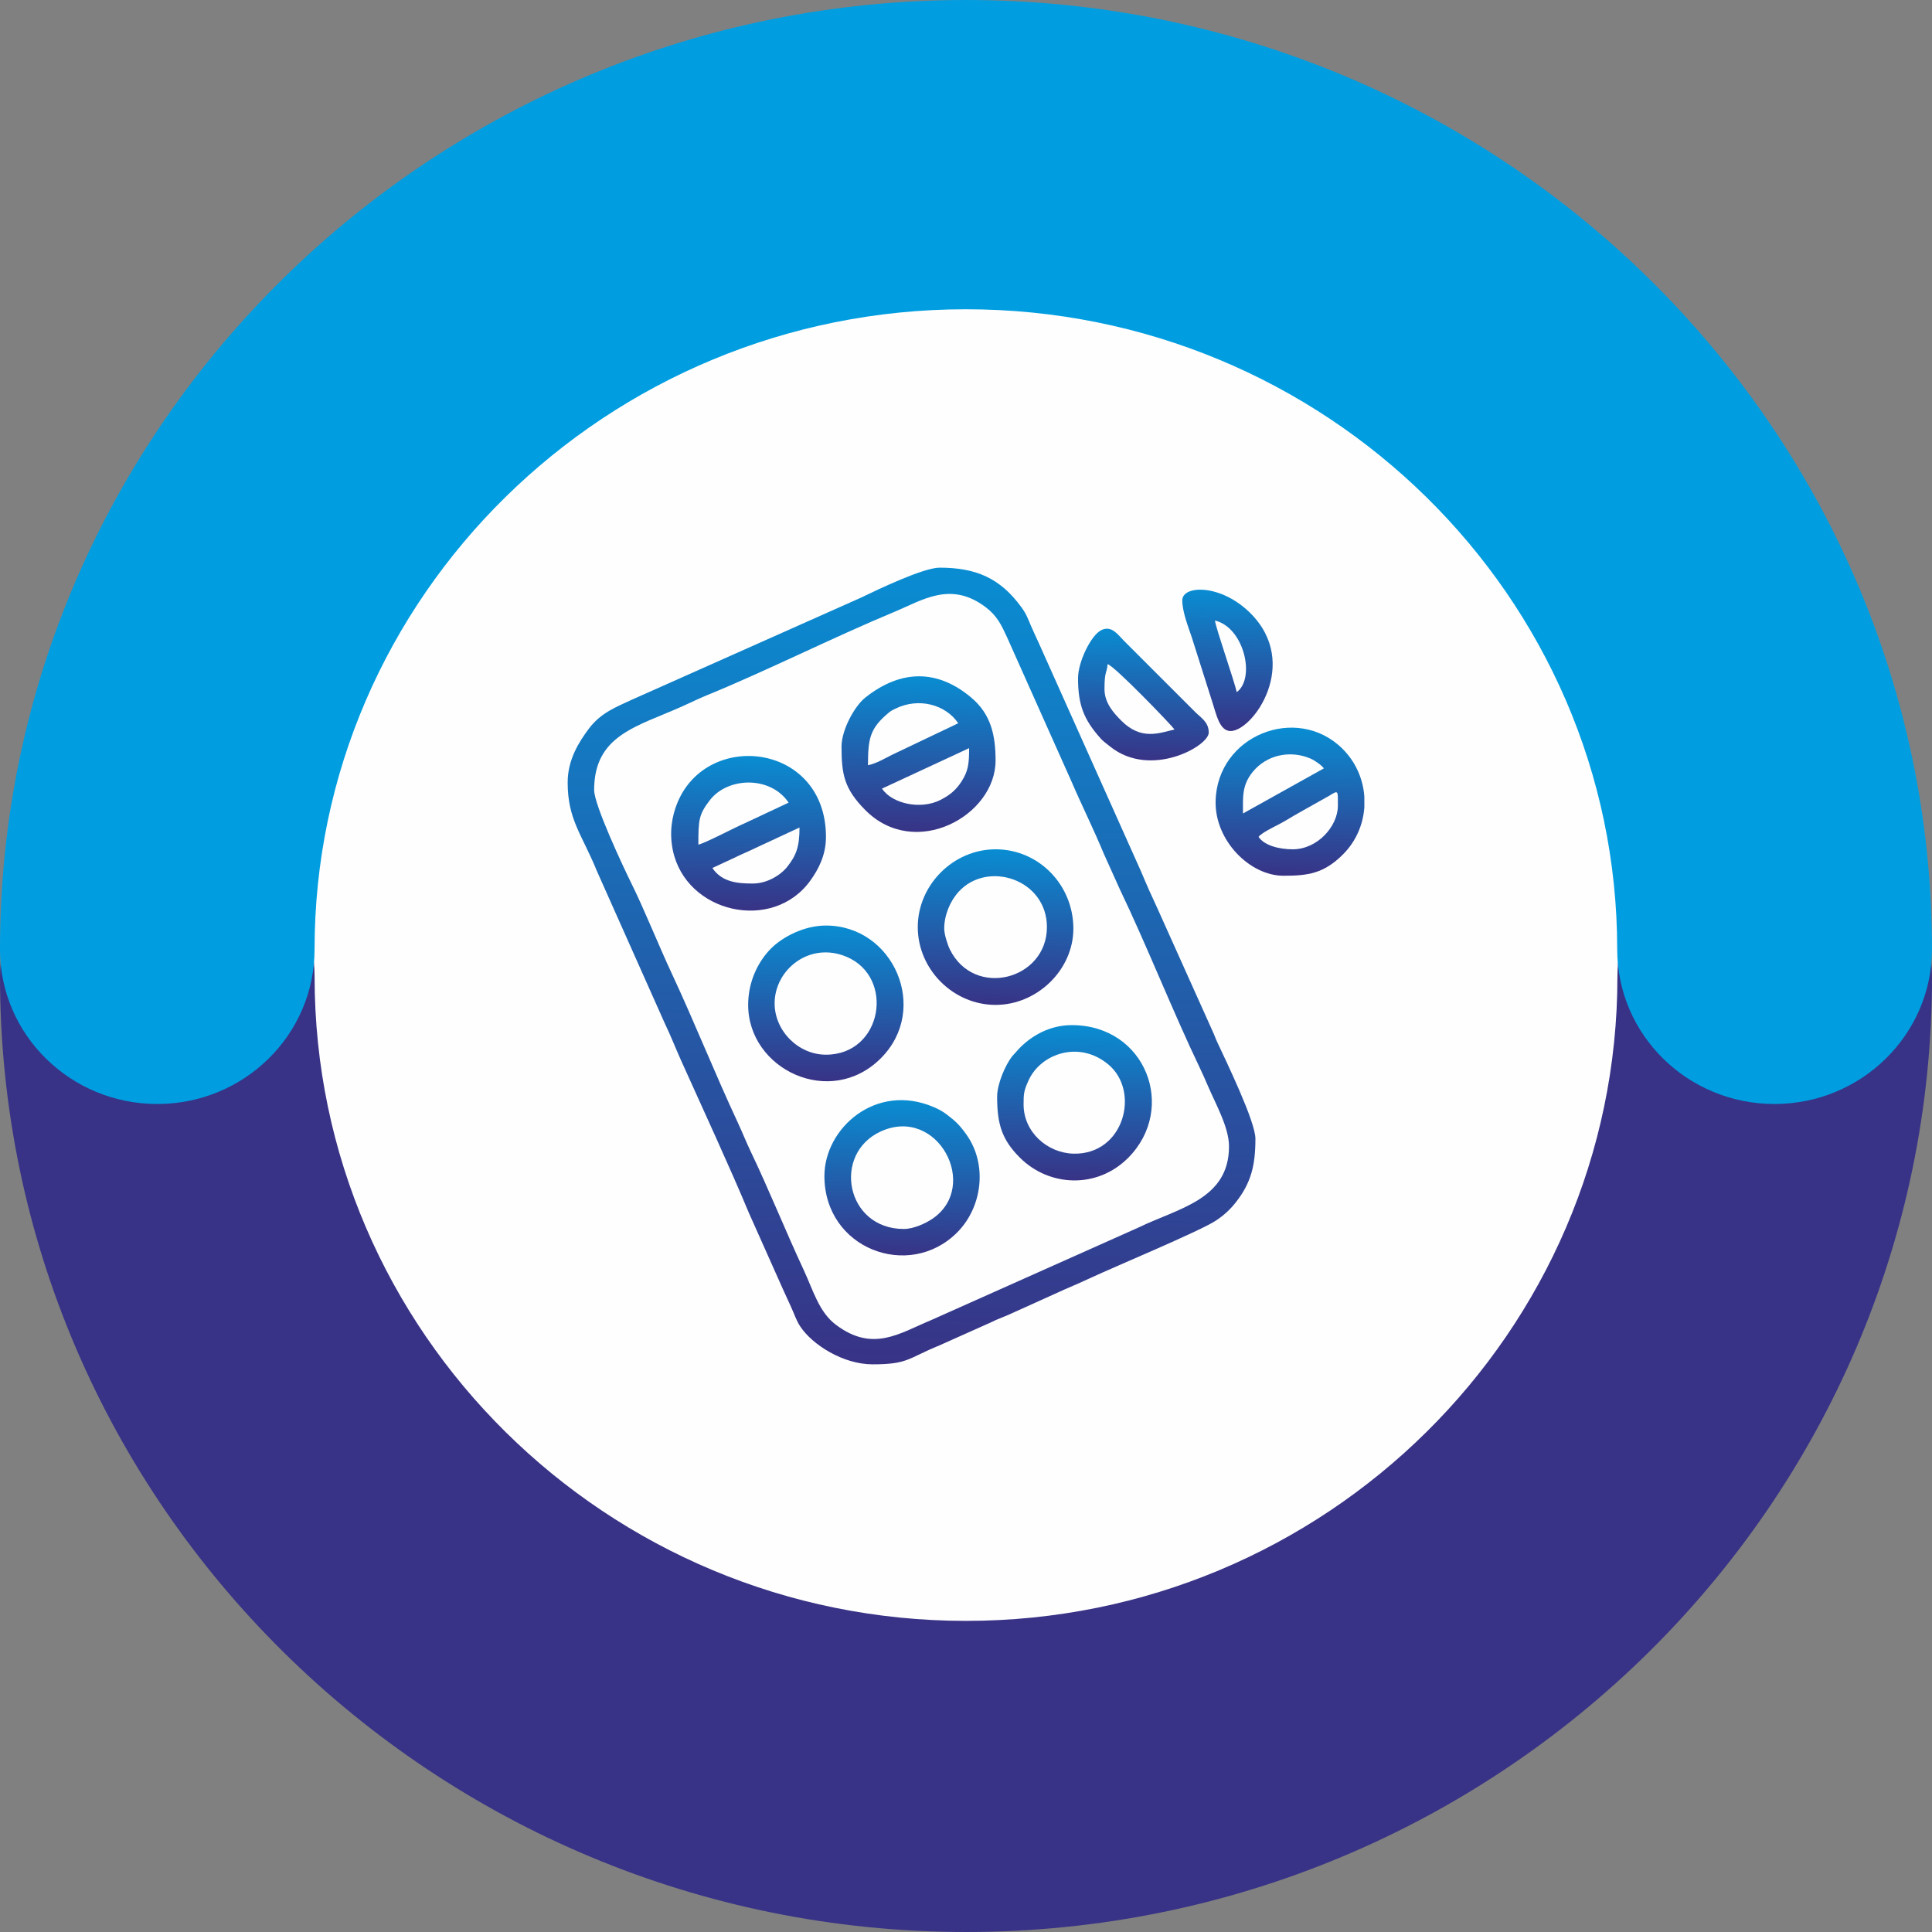
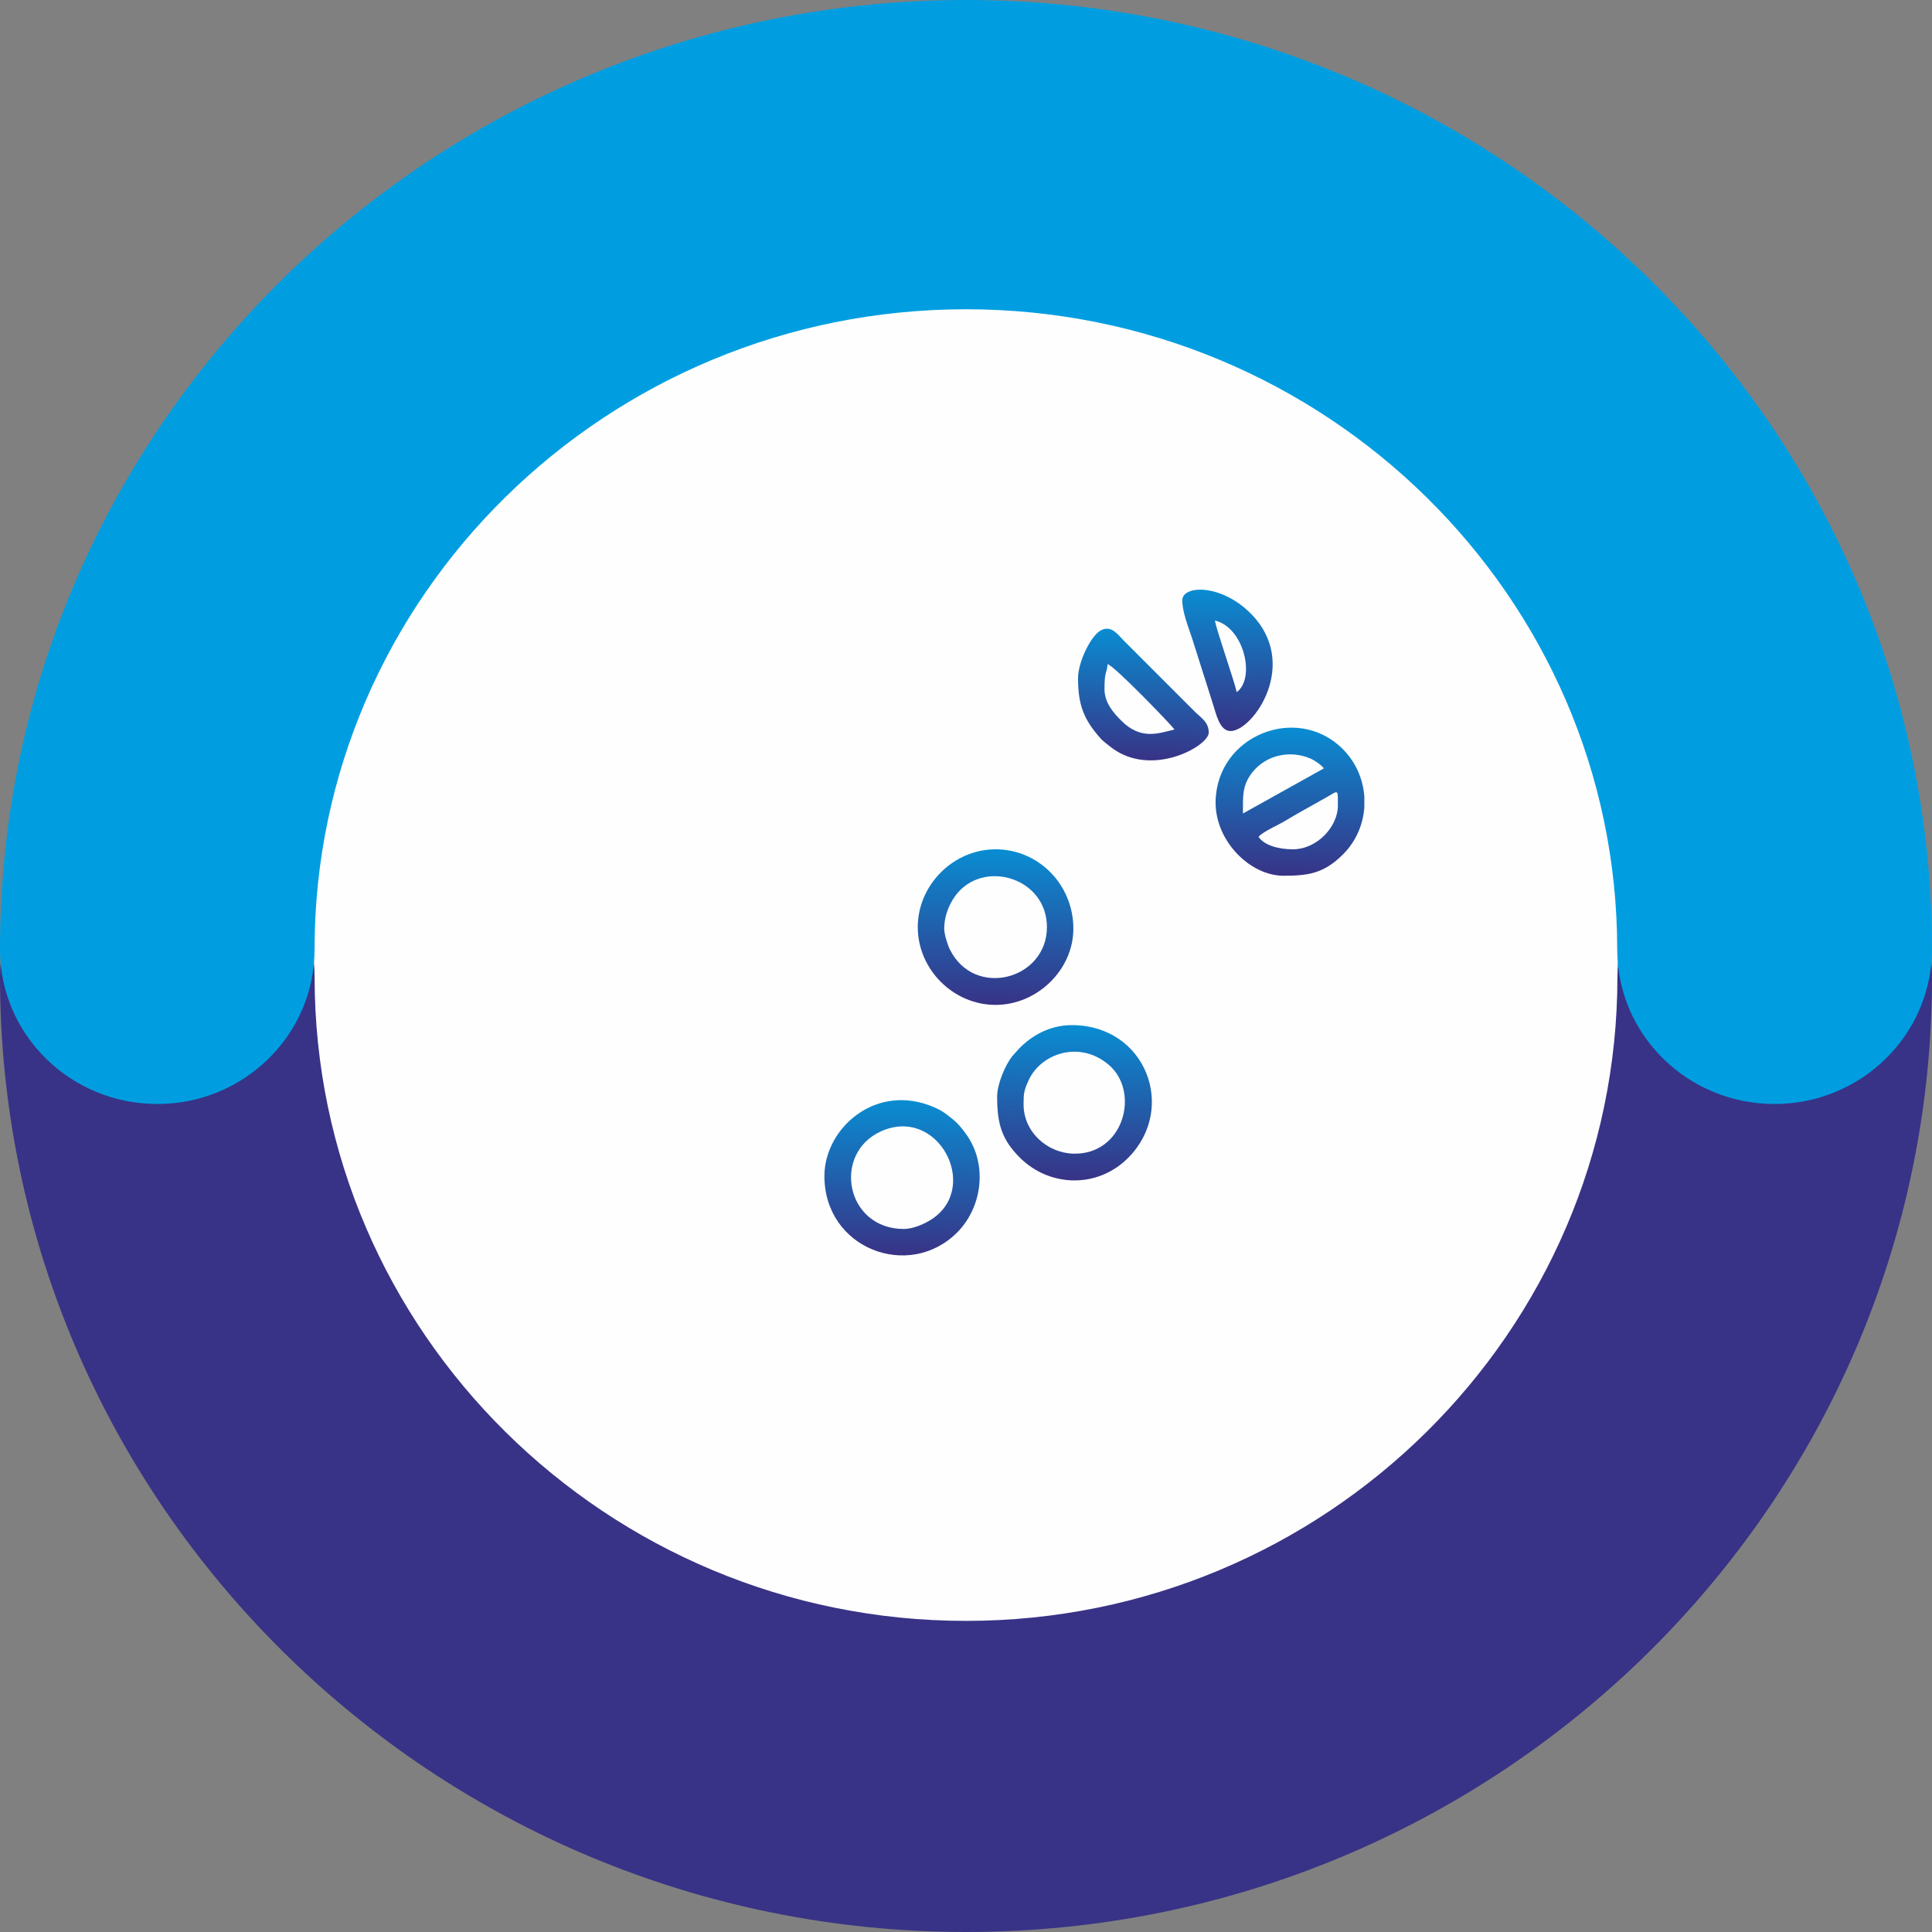
<svg xmlns="http://www.w3.org/2000/svg" xmlns:xlink="http://www.w3.org/1999/xlink" xml:space="preserve" width="16.933mm" height="16.933mm" version="1.1" style="shape-rendering:geometricPrecision; text-rendering:geometricPrecision; image-rendering:optimizeQuality; fill-rule:evenodd; clip-rule:evenodd" viewBox="0 0 1790.2 1790.19">
  <rect x="0" y="0" width="1790.2" height="1790.19" fill="#808080" stroke="none" />
  <defs>
    <style type="text/css">
   
    .fil0 {fill:#FEFEFE}
    .fil2 {fill:#009EE1;fill-rule:nonzero}
    .fil1 {fill:#383386;fill-rule:nonzero}
    .fil9 {fill:url(#id0)}
    .fil6 {fill:url(#id1)}
    .fil12 {fill:url(#id2)}
    .fil10 {fill:url(#id3)}
    .fil8 {fill:url(#id4)}
    .fil11 {fill:url(#id5)}
    .fil7 {fill:url(#id6)}
    .fil5 {fill:url(#id7)}
    .fil4 {fill:url(#id8)}
    .fil3 {fill:url(#id9)}
   
  </style>
    <linearGradient id="id0" gradientUnits="userSpaceOnUse" x1="823.25" y1="991.7" x2="821.01" y2="1162.92">
      <stop offset="0" style="stop-opacity:1; stop-color:#009EE1" />
      <stop offset="1" style="stop-opacity:1; stop-color:#383386" />
    </linearGradient>
    <linearGradient id="id1" gradientUnits="userSpaceOnUse" xlink:href="#id0" x1="1183.24" y1="647.81" x2="1181.1" y2="811.15">
  </linearGradient>
    <linearGradient id="id2" gradientUnits="userSpaceOnUse" xlink:href="#id0" x1="1131.01" y1="521.2" x2="1127.82" y2="677.05">
  </linearGradient>
    <linearGradient id="id3" gradientUnits="userSpaceOnUse" xlink:href="#id0" x1="983.11" y1="922.18" x2="980.86" y2="1093.44">
  </linearGradient>
    <linearGradient id="id4" gradientUnits="userSpaceOnUse" xlink:href="#id0" x1="909.89" y1="759.2" x2="907.65" y2="930.8">
  </linearGradient>
    <linearGradient id="id5" gradientUnits="userSpaceOnUse" xlink:href="#id0" x1="1048.9" y1="559.08" x2="1046.98" y2="704.29">
  </linearGradient>
    <linearGradient id="id6" gradientUnits="userSpaceOnUse" xlink:href="#id0" x1="752.66" y1="829.82" x2="750.41" y2="1001.55">
  </linearGradient>
    <linearGradient id="id7" gradientUnits="userSpaceOnUse" xlink:href="#id0" x1="838.68" y1="598.9" x2="836.4" y2="770.52">
  </linearGradient>
    <linearGradient id="id8" gradientUnits="userSpaceOnUse" xlink:href="#id0" x1="681.07" y1="672.91" x2="678.84" y2="843.43">
  </linearGradient>
    <linearGradient id="id9" gradientUnits="userSpaceOnUse" xlink:href="#id0" x1="790.63" y1="383.88" x2="777.3" y2="1262.41">
  </linearGradient>
  </defs>
  <g id="Layer_x0020_1">
    <g id="_2885947808144">
      <circle class="fil0" cx="875.02" cy="856.85" r="651.03" />
      <path class="fil1" d="M895.2 1790.19c-493.59,0 -895.2,-397.02 -895.2,-884.97 0,-79.63 65.31,-144.09 145.76,-144.09 80.55,0 145.75,64.56 145.75,144.09 0,328.99 270.79,596.69 603.6,596.69 332.8,0 603.6,-267.7 603.6,-596.69 0,-79.63 65.3,-144.09 145.75,-144.09 80.55,0 145.75,64.56 145.75,144.09 0.21,488.05 -401.4,884.97 -894.99,884.97z" />
      <path class="fil2" d="M1644.25 1022.96c-80.54,0 -145.74,-64.17 -145.74,-143.23 0,-327.06 -270.76,-593.17 -603.52,-593.17 -332.76,0 -603.52,266.12 -603.52,593.17 0,79.16 -65.29,143.23 -145.74,143.23 -80.43,0 -145.74,-64.17 -145.74,-143.23 0,-485.06 401.57,-879.73 895.1,-879.73 493.53,0 895.09,394.66 895.09,879.73 -0.2,79.06 -65.5,143.23 -145.94,143.23z" />
    </g>
    <g id="_2885947810160">
-       <path class="fil3" d="M550.52 732.16c0,-51.24 39.7,-58.8 82.16,-77.87 6.95,-3.13 14.99,-7.07 21.85,-9.87 54.01,-21.98 118.23,-54.2 173.65,-77.23 26.74,-11.1 52.67,-29.12 85.12,-4.59 10.69,8.08 14.53,16.4 19.79,27.78l59.66 133.55c9.8,22.77 20.28,43.56 29.87,66.75l14.77 32.8c25.2,52.48 49.71,114.7 74.49,166.29 2.59,5.39 4.82,10.54 7.15,15.93 7.92,18.38 19.77,39.05 19.77,56.64 0,49.15 -46.75,57.08 -83.62,74.97l-192.38 85.91c-29.62,12.31 -53.98,30.06 -88.2,4.36 -15.81,-11.86 -21.11,-32.04 -29.9,-50.84 -15.97,-34.2 -33.09,-76.43 -49.02,-109.59 -4.46,-9.29 -7.64,-17.57 -12.01,-26.92 -21.02,-44.98 -40.56,-94.04 -61.52,-138.88 -11.4,-24.39 -25.86,-60.22 -37.02,-82.65 -7.46,-15.02 -34.58,-72.84 -34.58,-86.53zm-24.52 -7.2c0,34.63 13.2,48.02 27.19,82.38l62.68 140.62c5.71,11.87 10.14,23.34 15.4,35.06 19.02,42.34 45.27,99.05 62.59,140.71l31.59 70.78c2.8,5.98 4.89,10.85 7.69,16.83 3.03,6.5 4.47,11.79 8.31,17.64 11.12,16.98 39.71,35.22 67.15,35.22 32.98,0 32.6,-5.62 61.79,-17.51l46.81 -20.94c7.89,-3.99 15.11,-6.21 23.09,-10.08l46.68 -21.09c8.66,-3.73 15.52,-6.69 23.97,-10.64 21.95,-10.25 101.14,-43.26 115.74,-52.94 7.26,-4.82 12.9,-9.95 18.11,-16.51 14.5,-18.26 18.49,-34.62 18.49,-59.35 0,-15.84 -26.84,-71.22 -35.55,-89.88 -1.7,-3.64 -2.15,-5.49 -3.85,-9.13l-50.95 -113.42c-5.61,-12.01 -10.39,-22.65 -15.51,-34.95l-94.52 -211.14c-2.61,-5.8 -5.14,-10.98 -7.65,-16.85 -3.22,-7.55 -4.19,-10.75 -8.83,-17.13 -19.64,-26.99 -42.1,-36.64 -75.82,-36.64 -14.86,0 -57.04,20.15 -73.03,27.89l-211.49 94.19c-15.1,7.05 -29.37,12.3 -40.52,27.23 -9.3,12.44 -19.55,28.77 -19.55,49.67z" />
-       <path class="fil4" d="M697.57 818.68c-13.68,0 -28.51,-1.03 -37.49,-14.41l19.71 -9.13c7.25,-3.64 13.84,-6.22 20.69,-9.59l40.35 -18.77c0,18.22 -3.25,26.05 -11.29,36.29 -6.02,7.66 -18.53,15.6 -31.97,15.6zm-50.46 -36.04c0,-22.58 0.27,-27.84 10.67,-41.24 16.75,-21.63 56.27,-22.6 72.96,2.32l-41.2 19.35c-7.53,3.11 -35.62,17.99 -42.43,19.58zm118.23 -7.21c0,-86.29 -109.04,-99.47 -137.41,-32.17 -5.48,12.99 -7.81,28.23 -4.52,44.35 11.97,58.64 92.78,76.81 127.55,28.22 7.18,-10.03 14.39,-23.17 14.39,-40.4z" />
-       <path class="fil5" d="M817.25 730.73l80.74 -37.49c0,14.95 -0.91,21.12 -6.87,30.62 -5.03,8 -11.15,13.1 -19.99,17.5 -18.36,9.14 -44.53,3.33 -53.87,-10.62zm-12.97 -21.63c0,-24.01 1.66,-33.62 17.57,-47.3 3.4,-2.92 3.34,-2.94 7.83,-5.15 21.71,-10.65 46.62,-3.78 58.22,13.52l-61.52 29.32c-7.51,3.75 -13.61,7.63 -22.11,9.61zm-24.52 -17.3c0,25.93 2.62,39.22 21.98,58.77 46.08,46.53 120.76,5.32 120.76,-45.8 0,-23.5 -4.27,-42.96 -22.43,-58.3 -31.66,-26.74 -65.51,-25.99 -98.11,-0.23 -10.39,8.21 -22.2,30.37 -22.2,45.57z" />
      <path class="fil6" d="M1197.88 786.96c-12.36,0 -26.25,-3.37 -31.72,-11.53 2.44,-3.34 13,-8.63 17.79,-11.05 7.02,-3.56 12.42,-7.21 19.25,-11.03l28.71 -16.15c8.46,-5.28 7.78,-4.77 7.78,9.39 0,19 -18.89,40.37 -41.82,40.37zm66.33 -48.73l0 9.81c-1.12,15.93 -7.68,31.54 -19.78,43.64 -17.81,17.81 -32.56,19.78 -55.2,19.78 -31.09,0 -63.61,-32.6 -62.84,-69.02 1.28,-61.09 75.18,-90.28 117.32,-48.88 12.5,12.28 19.36,28.31 20.5,44.68zm-112.47 15.56c0,-15.3 -1.08,-26.09 9.03,-38.55 12.83,-15.81 34.72,-20.41 53.46,-12.4 4.11,1.75 10.34,6.21 12.49,9.13l-74.98 41.81z" />
-       <path class="fil7" d="M717.77 929.7c0,-31.29 32.34,-57.4 66.34,-43.28 45.49,18.89 33.63,90.86 -18.77,90.86 -25.61,0 -47.57,-22.04 -47.57,-47.57zm-24.52 1.44c0,59.68 76.09,96.3 122.96,49.42 45.68,-45.69 11.64,-122.95 -50.87,-122.95 -20.46,0 -40.36,10.69 -50.86,21.22 -11.41,11.44 -21.23,29.92 -21.23,52.31z" />
      <path class="fil8" d="M874.92 860.49c0,-12.41 5.34,-25.38 13.37,-34.2 26.77,-29.35 81.79,-11.61 81.79,32.76 0,48.76 -67.25,66.49 -89.93,20.72 -2.07,-4.2 -5.23,-13.92 -5.23,-19.28zm-24.51 -1.44c0,39.16 32.85,72.09 72.09,72.09 38.52,0 72.09,-32.47 72.09,-70.65 0,-40.54 -32.02,-73.53 -72.09,-73.53 -39.11,0 -72.09,33 -72.09,72.09z" />
      <path class="fil9" d="M837.43 1138.76c-53.78,0 -66.59,-69.78 -21.2,-90.41 52.65,-23.92 92.09,50.83 47.79,80.95 -6.07,4.12 -17.25,9.46 -26.59,9.46zm-73.53 -49.02c0,67.41 78.41,96.85 122.95,52.31 23.32,-23.32 28.64,-63.19 8.28,-91.27 -6.25,-8.63 -9.62,-11.82 -17.92,-18.13 -3.89,-2.96 -7.24,-4.76 -11.96,-6.79 -53.57,-23.06 -101.35,19.54 -101.35,63.88z" />
      <path class="fil10" d="M948.46 1023.41c0,-9.97 0.21,-12.78 4.76,-22.62 11.31,-24.5 46.88,-37.16 73.97,-14.29 29.6,24.98 14.22,83.56 -32.42,82.48 -24.19,-0.56 -46.31,-19.89 -46.31,-45.57zm-24.52 -7.21c0,25.37 4.41,39.91 21.24,56.62 27.17,26.99 71.51,28.89 100.24,-0.02 45.49,-45.78 16.38,-122.92 -52.28,-122.92 -21.23,0 -38.04,10.52 -48.87,21.77l-6.15 6.83c-6.65,8.29 -14.18,25.98 -14.18,37.72z" />
      <path class="fil11" d="M1023.42 638.45c0,-17.11 2.14,-14 2.89,-23.07 6.53,1.74 59.48,56.79 62,60.56 -14.35,3.34 -30.94,10.37 -49.41,-8.27 -6.87,-6.95 -15.48,-16.19 -15.48,-29.22zm-24.51 -10.1c0,24.78 5.29,38.64 21.42,56.43 1.78,1.96 6.27,5.36 8.64,7.23 37.32,29.53 91.06,-0.63 91.06,-13.2 0,-9.82 -7.35,-13.83 -12.61,-19.1l-66.33 -66.32c-5.26,-5.28 -10.92,-13.99 -20.34,-9.66 -9.71,4.44 -21.83,29.52 -21.83,44.62z" />
      <path class="fil12" d="M1125.79 575.01c26.93,6.27 37.81,53.41 20.19,66.32 -2.83,-12.13 -19.22,-58.74 -20.19,-66.32zm-30.28 -18.74c0,10.52 5.37,24.03 8.84,34.42l19.45 61.29c3,8.93 6.03,25.4 16.41,25.4 20.84,0 65.12,-62.68 18.41,-109.23 -27.47,-27.36 -63.1,-26.01 -63.1,-11.88z" />
    </g>
  </g>
</svg>